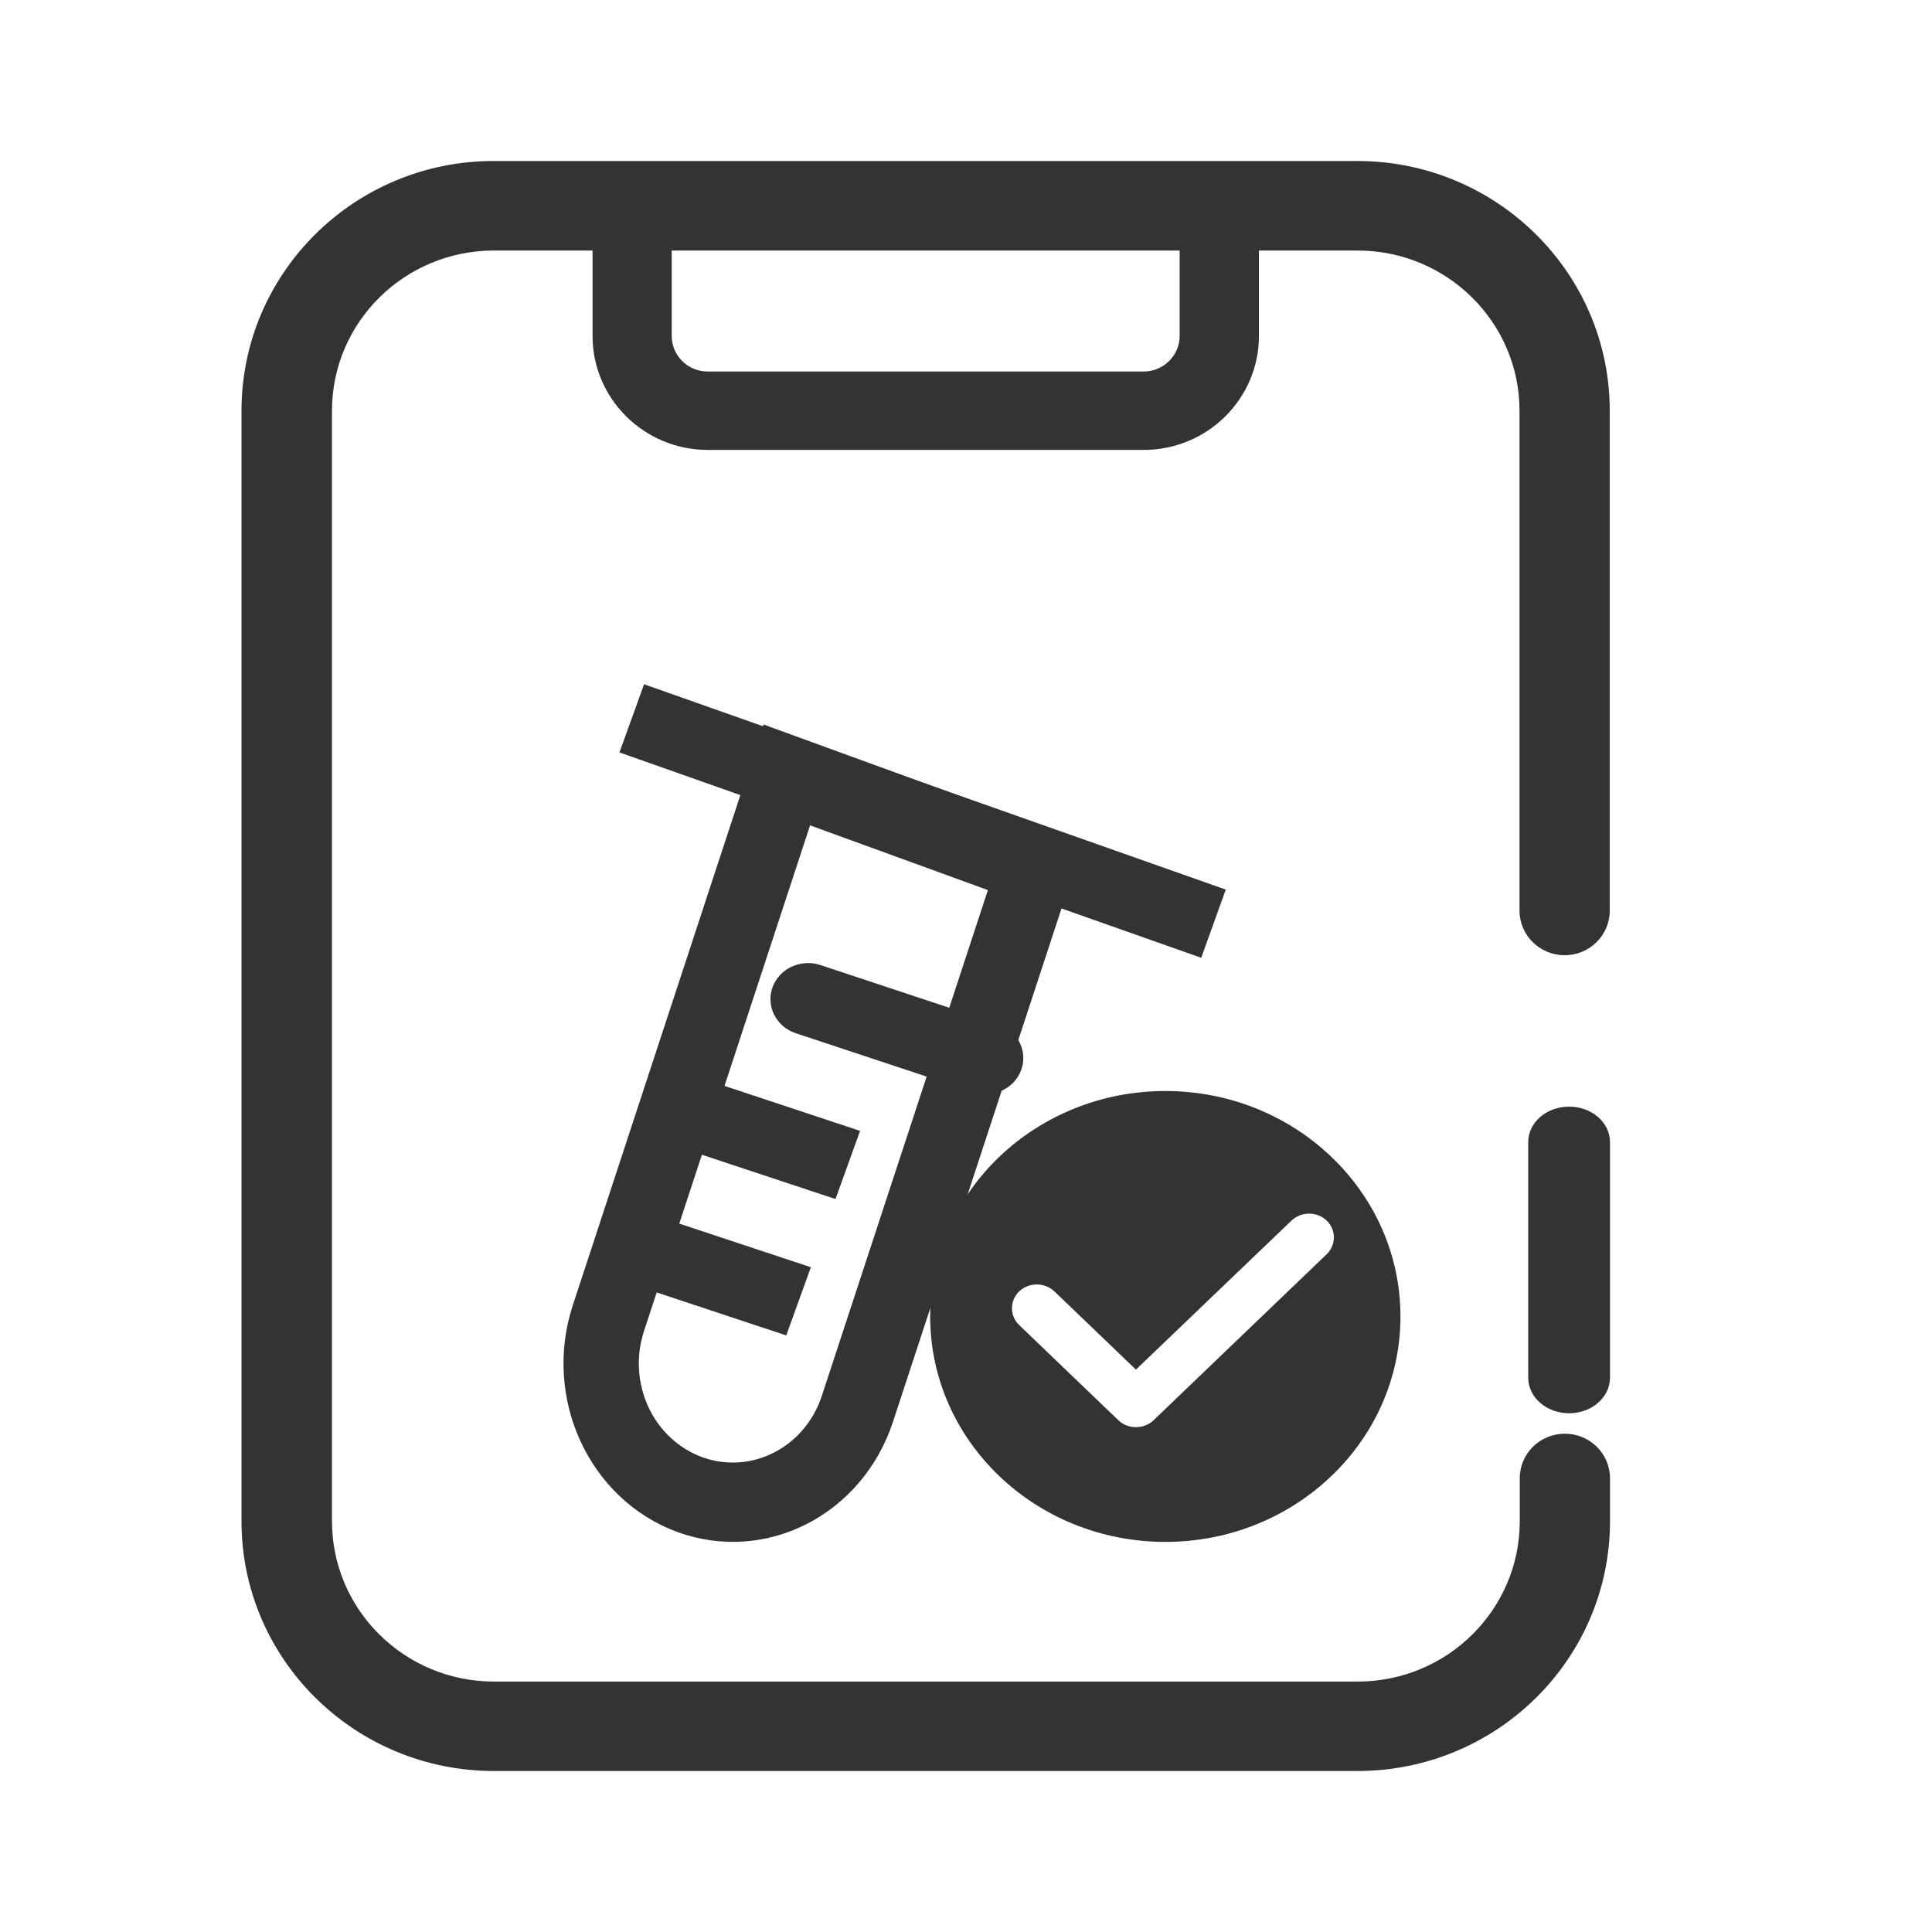
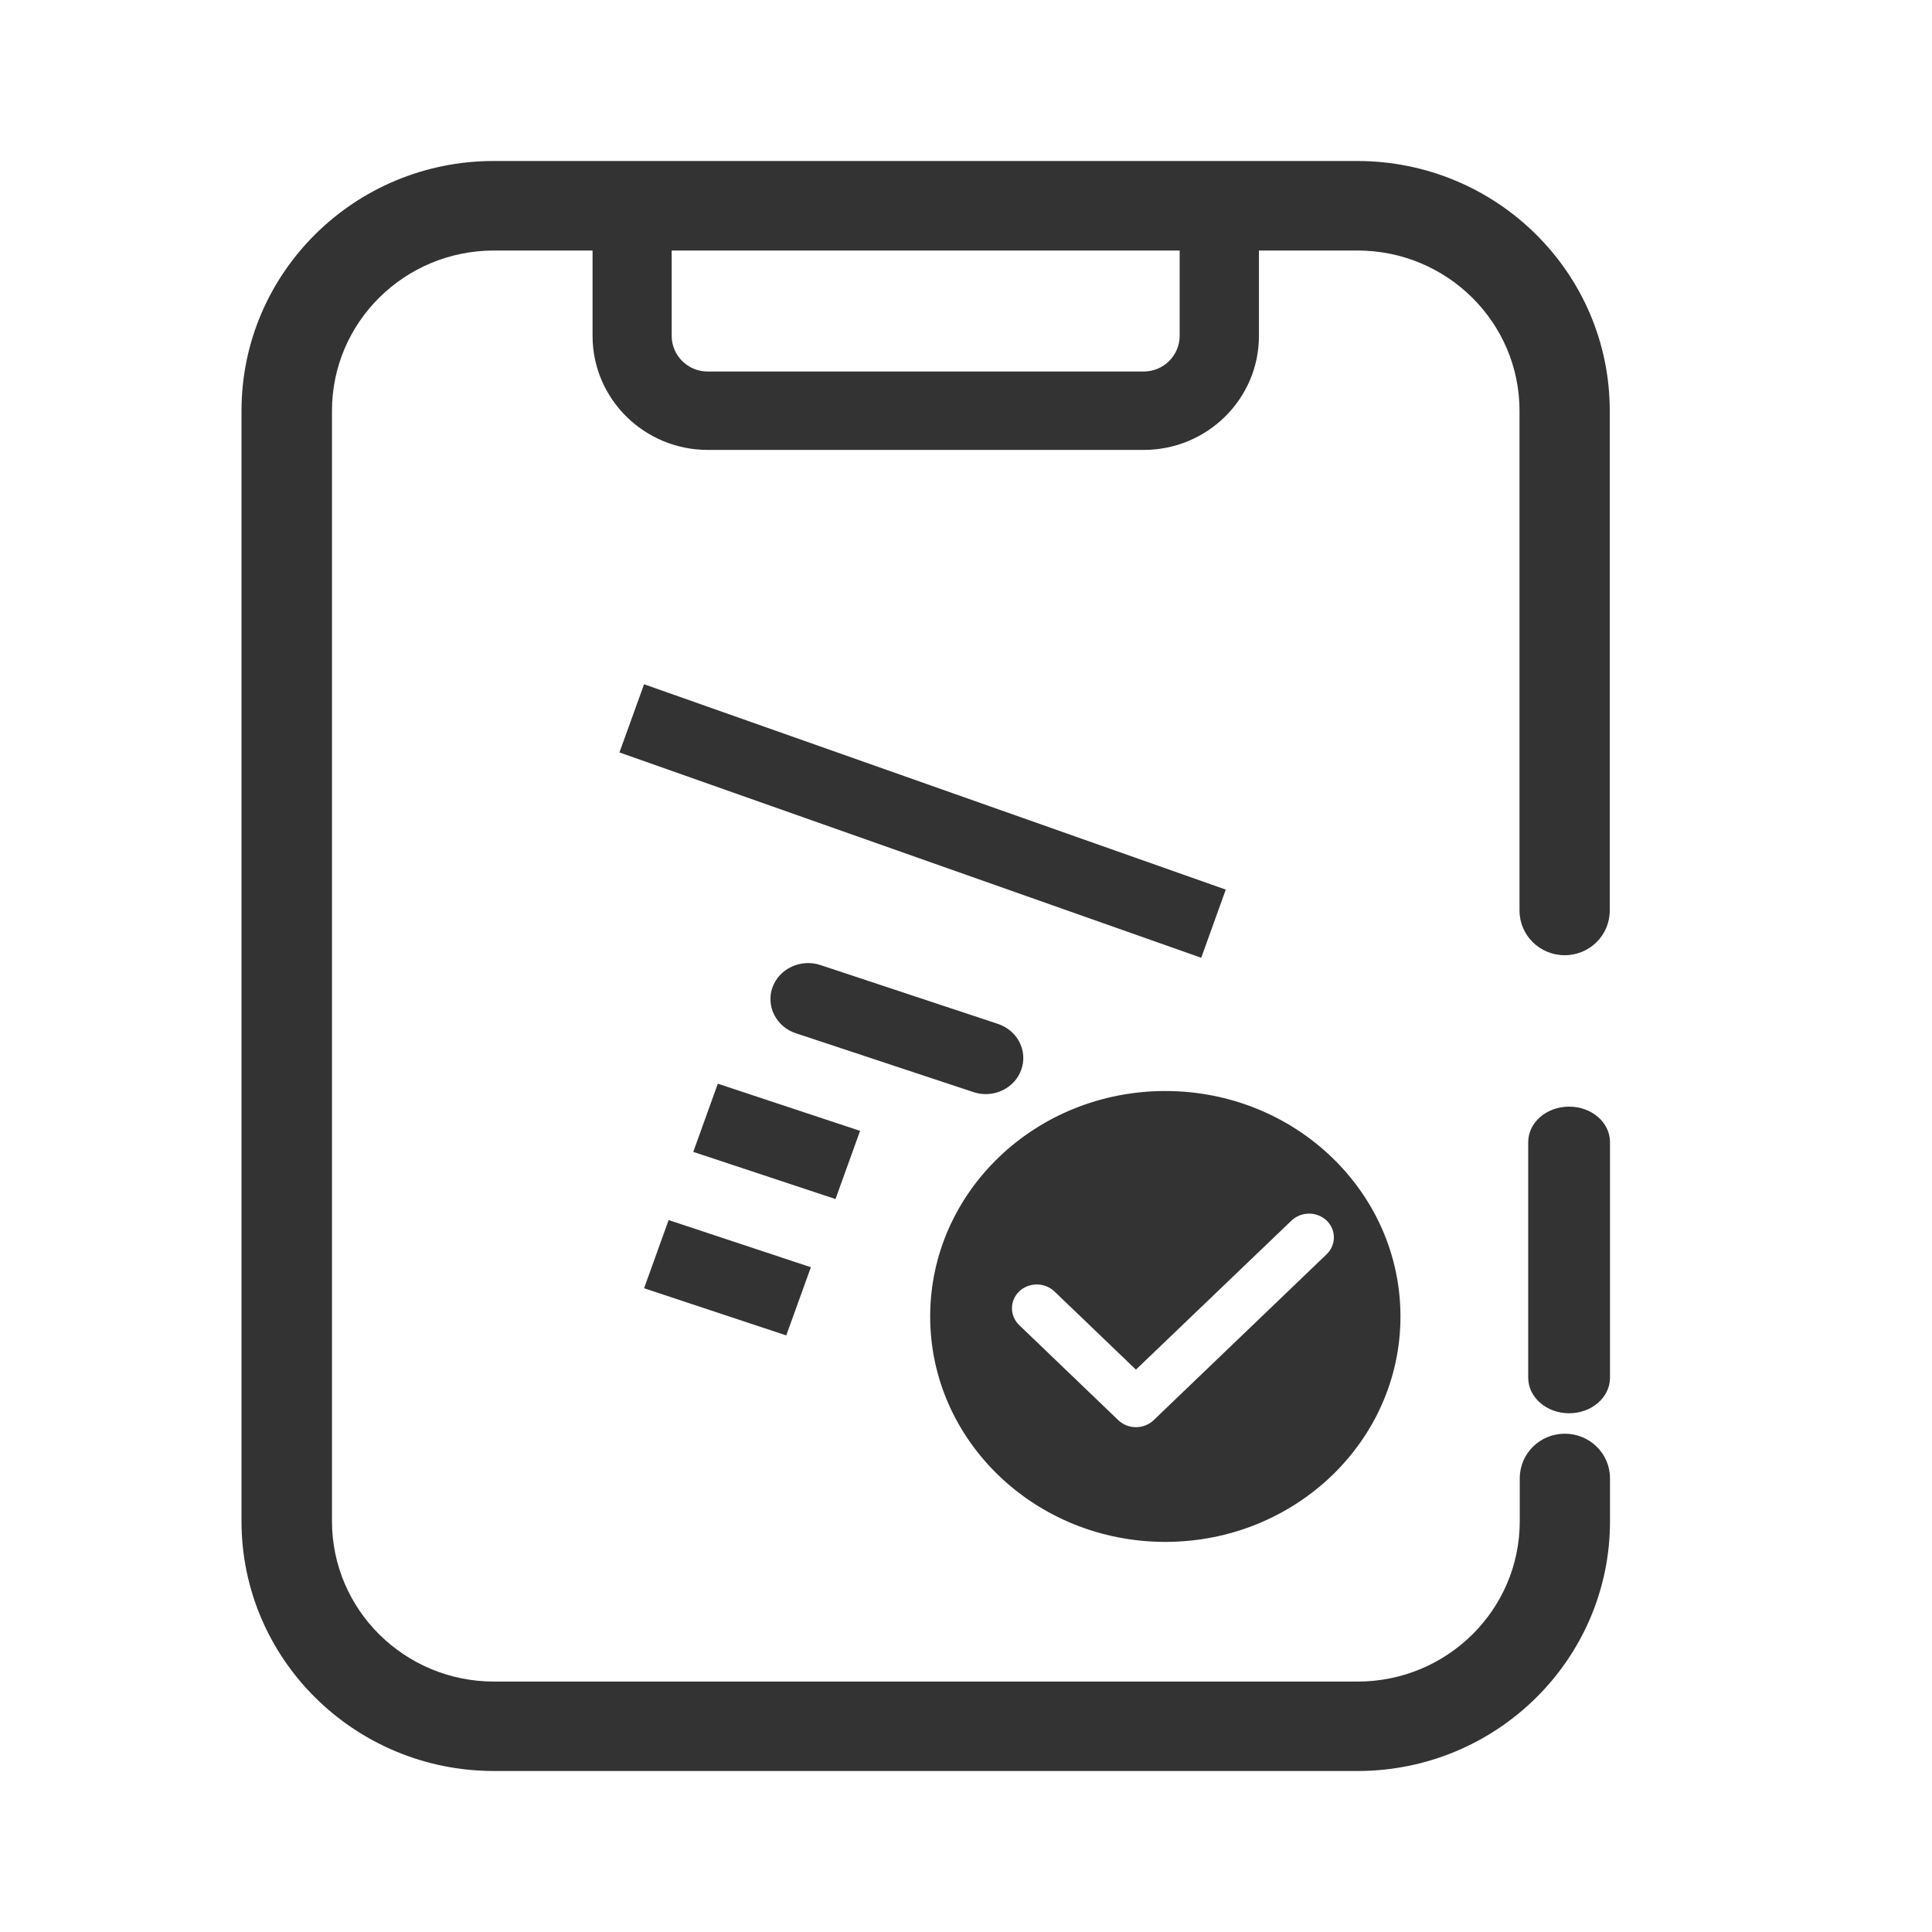
<svg xmlns="http://www.w3.org/2000/svg" width="24" height="24" viewBox="0 0 24 24" fill="none">
-   <path d="M6.132 2H16.86C18.592 2 19.997 3.39 19.997 5.103V11.311C19.997 11.618 19.747 11.866 19.437 11.866C19.127 11.866 18.876 11.618 18.876 11.311V5.103C18.876 4.003 17.974 3.112 16.863 3.112H15.639V4.173C15.639 4.955 14.997 5.589 14.208 5.589H8.792C8.003 5.589 7.361 4.955 7.361 4.173V3.112H6.137C5.025 3.112 4.124 4.003 4.124 5.103V18.897C4.124 19.997 5.025 20.889 6.137 20.889H16.865C17.977 20.889 18.879 19.997 18.879 18.897V18.364C18.879 18.057 19.129 17.81 19.439 17.81C19.749 17.81 20 18.057 20 18.364V18.897C20 20.61 18.595 22 16.863 22H6.137C4.405 22 3 20.61 3 18.897V5.103C3 3.39 4.403 2 6.132 2ZM8.344 4.173C8.344 4.416 8.544 4.615 8.79 4.615H14.208C14.453 4.615 14.654 4.416 14.654 4.173V3.112H8.344V4.173H8.344Z" fill="#333333" />
-   <path d="M9.485 9L13.461 10.449L11.093 17.662C10.713 18.818 9.515 19.431 8.417 19.032C7.319 18.631 6.736 17.37 7.116 16.213L9.485 9ZM10.063 10.253L8 16.535C7.95 16.688 7.928 16.849 7.938 17.011C7.947 17.172 7.986 17.33 8.053 17.475C8.12 17.621 8.214 17.751 8.329 17.858C8.443 17.965 8.577 18.048 8.722 18.101C8.867 18.154 9.021 18.176 9.174 18.166C9.327 18.157 9.477 18.115 9.615 18.044C9.753 17.974 9.877 17.875 9.979 17.754C10.081 17.633 10.159 17.492 10.209 17.34L12.272 11.057L10.063 10.253Z" fill="#333333" />
+   <path d="M6.132 2H16.86C18.592 2 19.997 3.39 19.997 5.103V11.311C19.997 11.618 19.747 11.866 19.437 11.866C19.127 11.866 18.876 11.618 18.876 11.311V5.103C18.876 4.003 17.974 3.112 16.863 3.112H15.639V4.173C15.639 4.955 14.997 5.589 14.208 5.589H8.792C8.003 5.589 7.361 4.955 7.361 4.173V3.112H6.137C5.025 3.112 4.124 4.003 4.124 5.103V18.897C4.124 19.997 5.025 20.889 6.137 20.889H16.865C17.977 20.889 18.879 19.997 18.879 18.897V18.364C18.879 18.057 19.129 17.81 19.439 17.81C19.749 17.81 20 18.057 20 18.364V18.897C20 20.61 18.595 22 16.863 22H6.137C4.405 22 3 20.61 3 18.897V5.103C3 3.39 4.403 2 6.132 2M8.344 4.173C8.344 4.416 8.544 4.615 8.79 4.615H14.208C14.453 4.615 14.654 4.416 14.654 4.173V3.112H8.344V4.173H8.344Z" fill="#333333" />
  <path d="M8.001 8.5L15.227 11.051L14.922 11.898L7.695 9.347L8.001 8.5ZM9.596 12.265C9.637 12.153 9.722 12.06 9.834 12.009C9.945 11.957 10.074 11.949 10.191 11.988L12.399 12.72C12.516 12.76 12.612 12.842 12.665 12.948C12.719 13.055 12.727 13.178 12.686 13.29C12.646 13.402 12.561 13.494 12.45 13.546C12.339 13.598 12.211 13.606 12.094 13.567L9.885 12.835C9.827 12.816 9.774 12.786 9.728 12.747C9.682 12.708 9.645 12.66 9.618 12.607C9.591 12.555 9.575 12.497 9.572 12.438C9.568 12.38 9.576 12.321 9.596 12.265ZM8.306 15.156L10.073 15.742L9.767 16.589L8.001 16.003L8.306 15.156ZM8.917 13.462L10.684 14.048L10.379 14.895L8.612 14.309L8.917 13.462ZM14.476 13.553C12.863 13.553 11.555 14.807 11.555 16.354C11.555 17.9 12.863 19.154 14.476 19.154C16.089 19.154 17.397 17.9 17.397 16.354C17.397 14.807 16.089 13.553 14.476 13.553ZM16.48 15.581L14.33 17.643C14.272 17.698 14.193 17.729 14.111 17.729C14.03 17.729 13.951 17.698 13.893 17.643L12.661 16.461C12.603 16.405 12.571 16.33 12.571 16.252C12.571 16.173 12.603 16.098 12.661 16.042C12.719 15.987 12.797 15.956 12.879 15.956C12.961 15.956 13.039 15.987 13.098 16.042L14.111 17.014L16.044 15.162C16.102 15.107 16.18 15.076 16.262 15.076C16.344 15.076 16.422 15.107 16.48 15.162C16.538 15.218 16.57 15.293 16.57 15.371C16.57 15.45 16.538 15.525 16.48 15.581ZM20 17.114C20 17.358 19.773 17.556 19.492 17.556C19.211 17.556 18.984 17.358 18.984 17.114V14.188C18.984 13.944 19.211 13.747 19.492 13.747C19.773 13.747 20 13.944 20 14.188V17.114Z" fill="#333333" />
</svg>